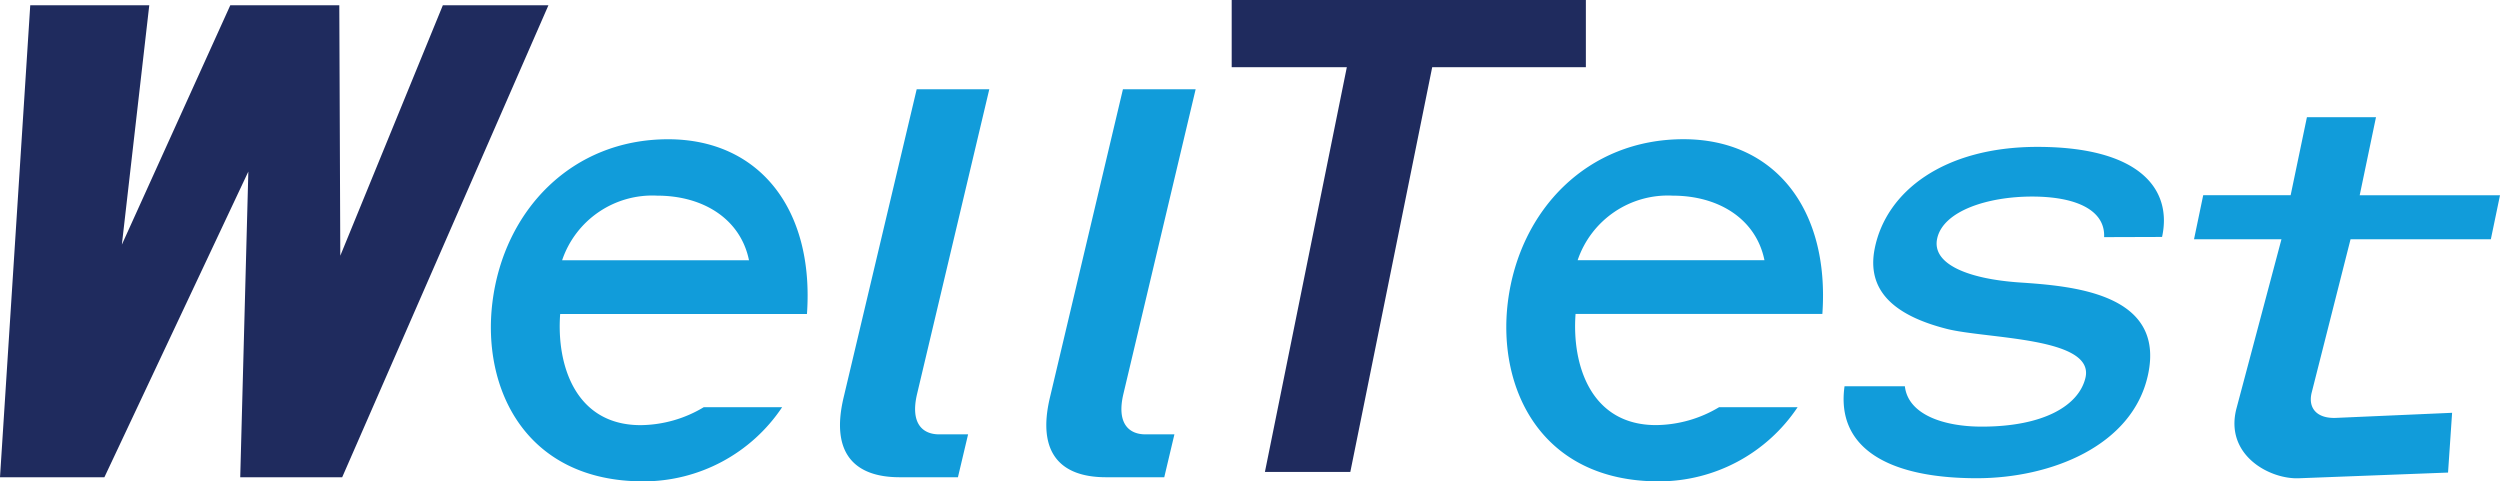
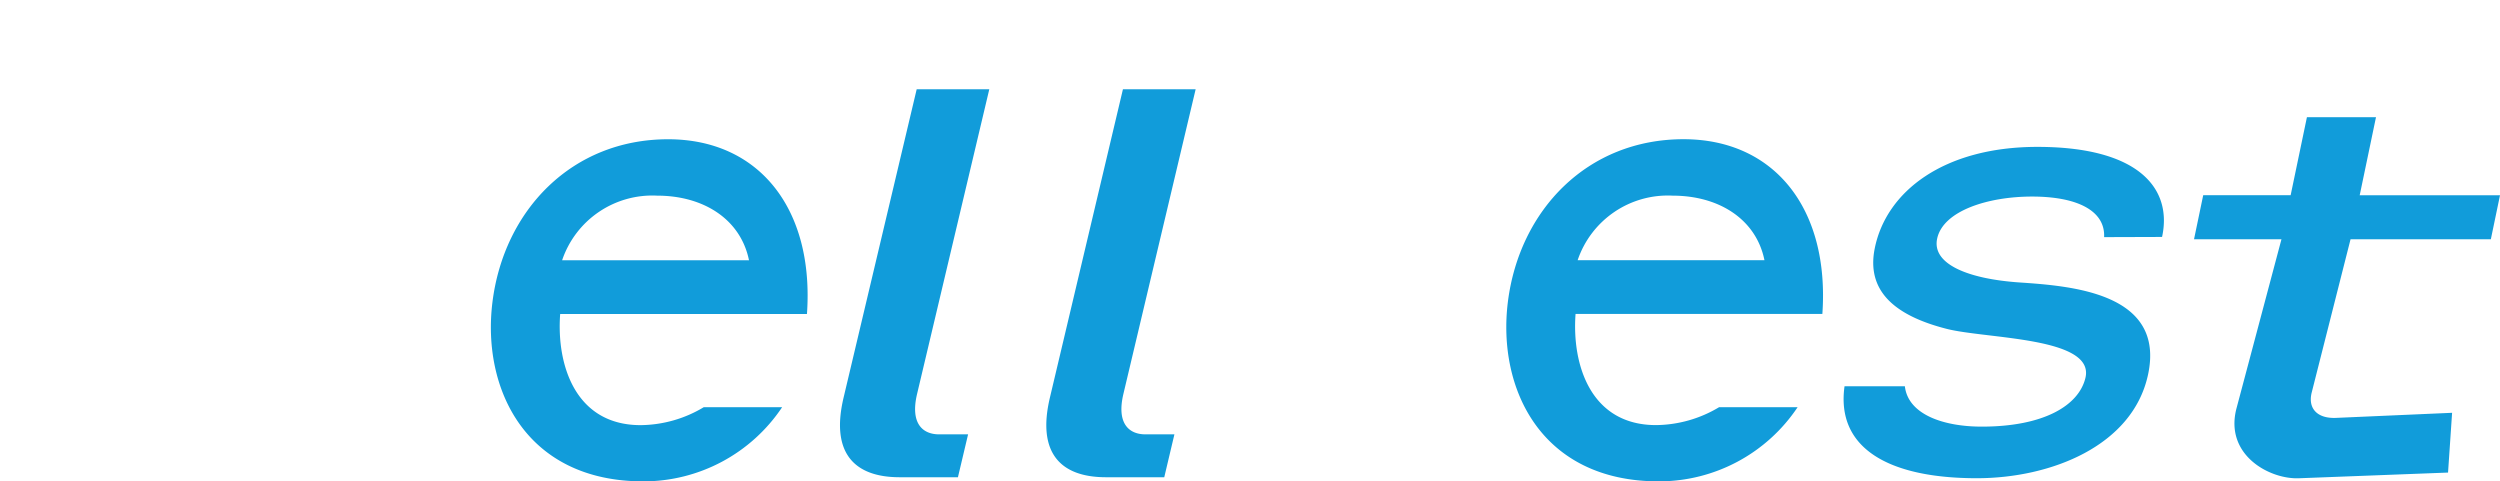
<svg xmlns="http://www.w3.org/2000/svg" width="161" height="31" viewBox="0 0 161 31">
  <defs>
    <style>
      .cls-1 {
        fill: #119cda;
      }

      .cls-1, .cls-2 {
        fill-rule: evenodd;
      }

      .cls-2 {
        fill: #1f2b5e;
      }
    </style>
  </defs>
  <path id="形状_1" data-name="形状 1" class="cls-1" d="M45.326,26.221a8.02,8.02,0,0,1-4.073,1.158c-4.173,0-5.425-3.833-5.178-7.157H51.968c0.479-6.787-3.1-11.254-8.94-11.254-6.2,0-10.573,4.571-11.313,10.481C31.019,25,33.825,31,41.431,31a10.742,10.742,0,0,0,8.938-4.776H45.326Zm2.909-9.46H36.2A6.132,6.132,0,0,1,42.324,12.6C45.316,12.6,47.7,14.125,48.235,16.761Zm10.8-11.014L54.327,25.605c-0.849,3.583.707,5.129,3.609,5.129h3.755l0.654-2.762H60.472c-1.014,0-1.872-.657-1.413-2.6L63.711,5.747H59.033Zm59.754,19.122c-0.558,3.954,2.773,5.928,8.517,5.928,4.764,0,10.029-2.077,11.024-6.653,1.146-5.27-4.9-5.726-8.259-5.953-3.3-.223-5.689-1.175-5.314-2.843,0.4-1.778,3.276-2.69,6.105-2.69,2.977,0,4.722.947,4.643,2.613l3.732-.012c0.672-3.067-1.427-5.8-8.028-5.8-6,0-9.739,2.848-10.477,6.546-0.536,2.685,1.212,4.3,4.633,5.173,2.578,0.657,9.572.519,8.936,3.162-0.423,1.76-2.656,3.135-6.677,3.135-2.474,0-4.746-.787-4.95-2.6h-3.885Zm28.729-12.3h-5.631l-0.592,2.839h5.631l-2.892,10.875c-0.8,3.009,2.118,4.589,4.006,4.517l9.614-.367,0.261-3.849-7.466.327c-1.259.055-1.827-.642-1.574-1.638l2.5-9.864h9.035L161,12.573h-9.035l1.049-5.026h-4.448Zm-75.2-6.825L67.614,25.605c-0.849,3.583.707,5.129,3.609,5.129h3.755l0.654-2.762H73.759c-1.014,0-1.872-.657-1.413-2.6L77,5.747H72.321Zm38.4,20.474a8.02,8.02,0,0,1-4.074,1.158c-4.173,0-5.424-3.833-5.178-7.157h15.894c0.479-6.787-3.1-11.254-8.94-11.254-6.2,0-10.573,4.571-11.313,10.481C96.416,25,99.221,31,106.828,31a10.743,10.743,0,0,0,8.938-4.776h-5.043Zm2.909-9.46H101.6A6.13,6.13,0,0,1,107.72,12.6C110.712,12.6,113.1,14.125,113.632,16.761Z" />
-   <path id="形状_1_拷贝" data-name="形状 1 拷贝" class="cls-2" d="M35.32,0.337h-6.8L21.915,16.468,21.851,0.337H14.832L7.848,15.754,9.613,0.337H1.948L0,30.734H6.723l9.27-19.686L15.471,30.734h6.566Zm66.81,3.99V-0.013H79.321V4.327h7.415L81.461,30.391h5.5L92.234,4.327h9.9Z" />
</svg>